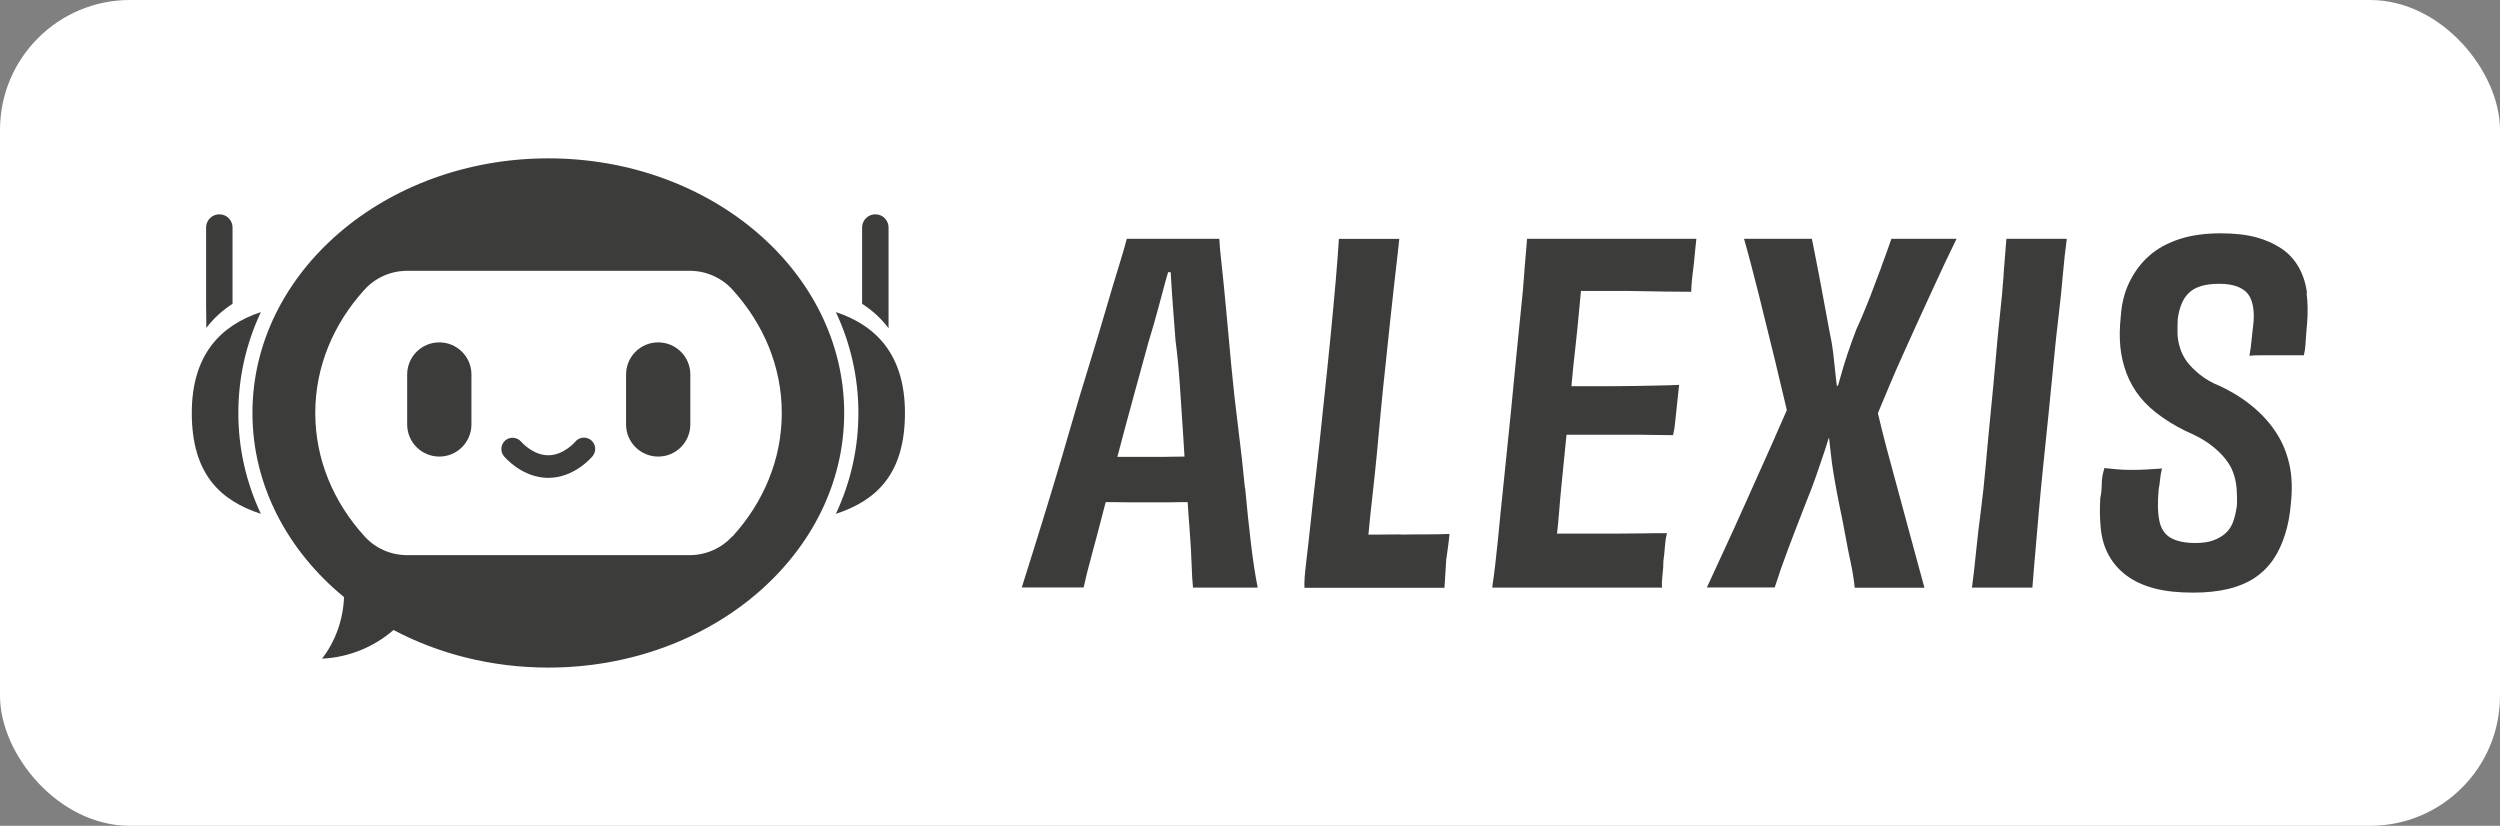
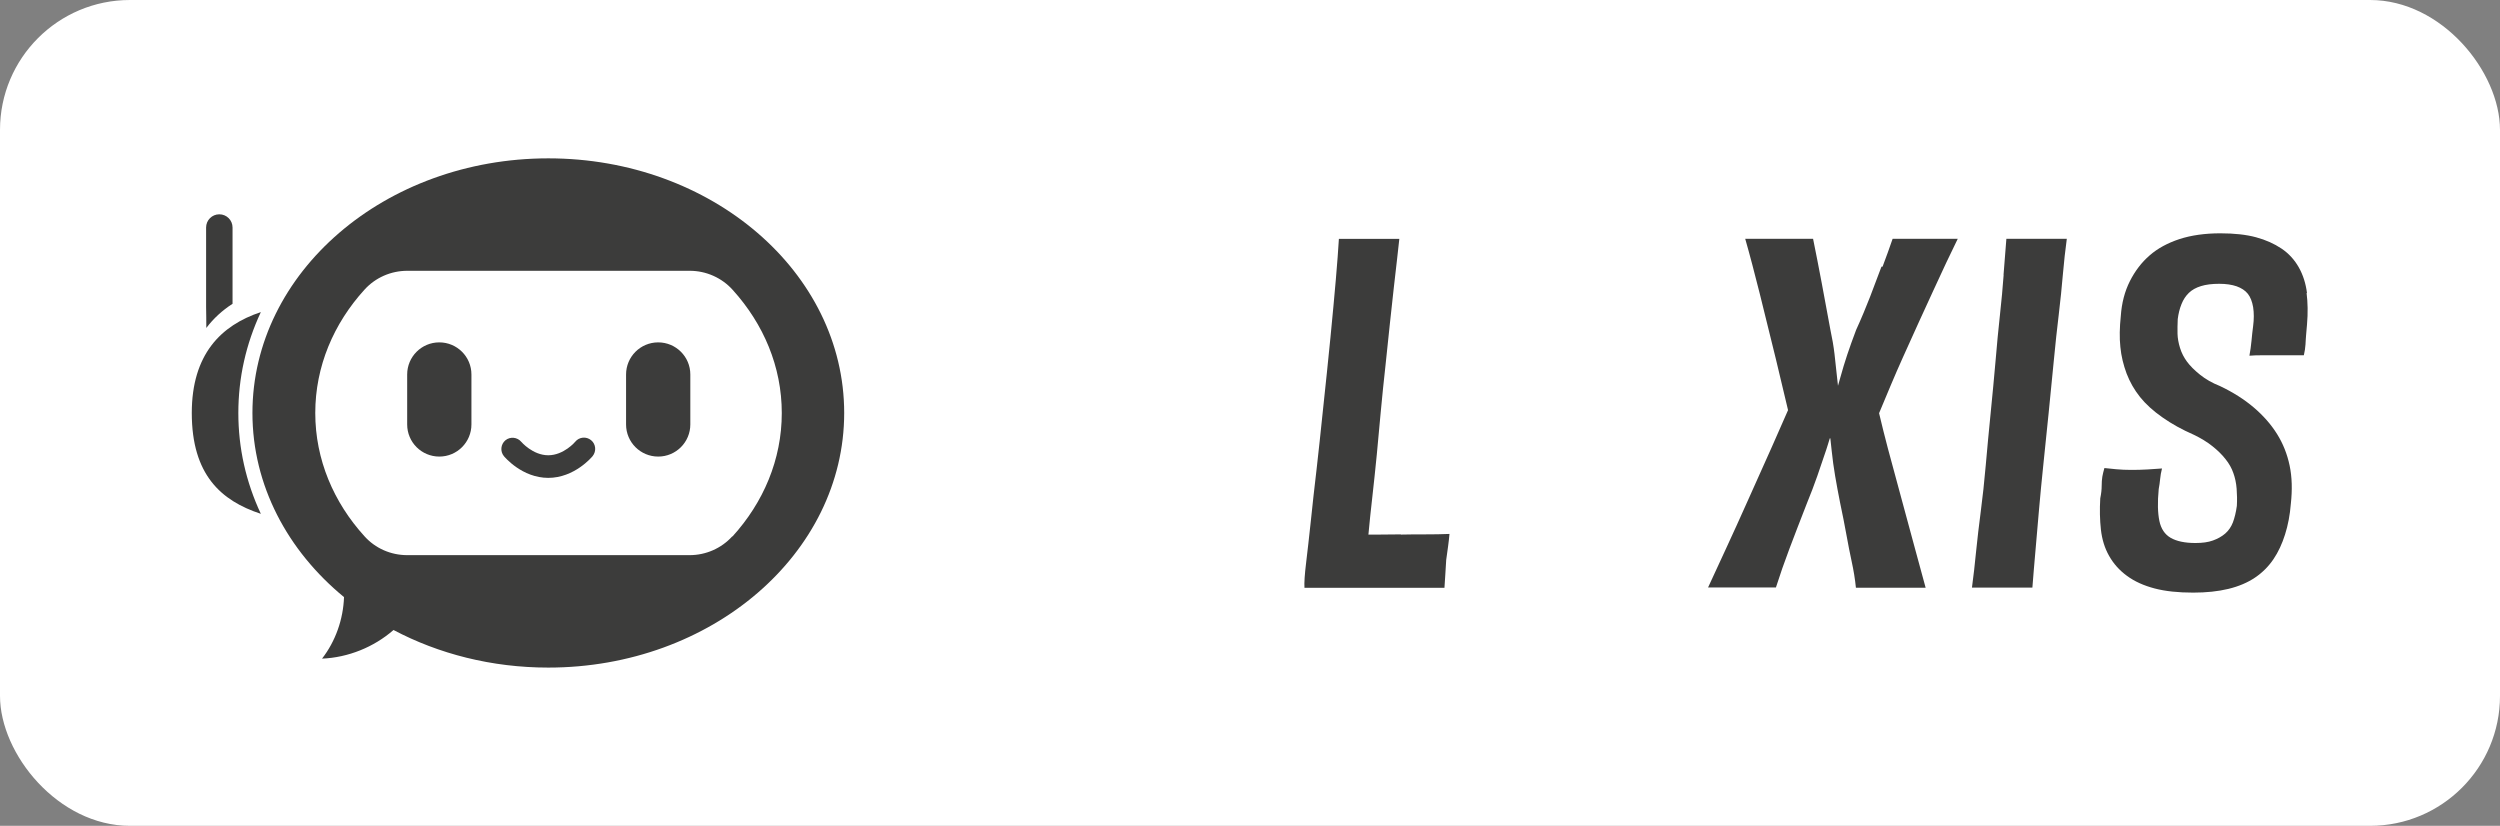
<svg xmlns="http://www.w3.org/2000/svg" id="Layer_1" version="1.1" viewBox="0 0 228.77 75.57">
  <rect x="0" y="0" width="228.77" height="75.57" fill="#808080" stroke="none" />
  <rect width="228.77" height="75.57" rx="11.89" ry="11.89" fill="#fff" />
  <g>
    <g>
      <path d="M40.2,31.33h0c1.62,0,2.94,1.31,2.94,2.94v4.57c0,1.62-1.31,2.94-2.94,2.94h0c-1.62,0-2.94-1.31-2.94-2.94v-4.57c0-1.62,1.31-2.94,2.94-2.94Z" fill="#3c3c3b" />
      <path d="M60.23,31.33h0c1.62,0,2.94,1.31,2.94,2.94v4.57c0,1.62-1.31,2.94-2.94,2.94h0c-1.62,0-2.94-1.31-2.94-2.94v-4.57c0-1.62,1.31-2.94,2.94-2.94Z" fill="#3c3c3b" />
      <path d="M50.18,14.49c-14.95,0-27.08,10.43-27.08,23.3,0,6.63,3.22,12.61,8.38,16.85-.07,2.02-.77,4.03-2.01,5.63,2.39-.1,4.74-1.05,6.54-2.62,4.12,2.18,8.97,3.44,14.16,3.44,14.95,0,27.08-10.43,27.08-23.3s-12.12-23.3-27.08-23.3ZM67.01,49.08c-1,1.1-2.42,1.72-3.9,1.72h-25.85c-1.49,0-2.91-.62-3.9-1.72-2.83-3.11-4.51-7.03-4.51-11.29s1.68-8.18,4.51-11.29c1-1.1,2.42-1.72,3.91-1.72h25.85c1.5,0,2.94.64,3.94,1.76,2.81,3.11,4.48,7.01,4.48,11.26s-1.68,8.18-4.51,11.29h-.01Z" fill="#3c3c3b" />
      <path d="M21.81,37.79c0,3.2.69,6.3,2.06,9.23-3.65-1.2-6.32-3.58-6.32-9.23,0-5.35,2.66-8.02,6.32-9.23-1.37,2.93-2.06,6.03-2.06,9.23Z" fill="#3c3c3b" />
      <path d="M21.28,20.81v6.99c-.95.61-1.75,1.35-2.4,2.21,0,0-.01-1.94-.02-1.93v-7.26c0-.67.54-1.21,1.21-1.21s1.21.54,1.21,1.21h0Z" fill="#3c3c3b" />
-       <path d="M78.55,37.79c0,3.2-.69,6.3-2.06,9.23,3.65-1.2,6.32-3.58,6.32-9.23,0-5.35-2.66-8.02-6.32-9.23,1.37,2.93,2.06,6.03,2.06,9.23Z" fill="#3c3c3b" />
-       <path d="M78.89,20.81v6.99c.95.61,1.75,1.35,2.4,2.21,0,0,.01.01.02.03v-9.22c0-.67-.54-1.21-1.21-1.21s-1.21.54-1.21,1.21h0Z" fill="#3c3c3b" />
      <path d="M50.18,43.73c-2.41,0-4-1.91-4.07-1.99-.36-.44-.29-1.09.14-1.45.44-.36,1.09-.29,1.45.14,0,0,1.05,1.23,2.47,1.23s2.47-1.23,2.47-1.24c.36-.44,1.01-.5,1.45-.14.44.36.5,1.01.14,1.46-.07.08-1.66,1.99-4.07,1.99h.01Z" fill="#3c3c3b" />
    </g>
    <g>
-       <path d="M113.92,44.66c-.17-1.82-.38-3.67-.62-5.55-.24-1.89-.45-3.75-.62-5.58-.17-1.83-.33-3.53-.47-5.09-.14-1.56-.28-2.91-.4-4.04-.13-1.13-.21-1.99-.23-2.55h-8.47c-.14.57-.39,1.42-.74,2.55-.35,1.14-.76,2.48-1.21,4.04-.45,1.56-.97,3.26-1.53,5.09-.57,1.83-1.13,3.7-1.68,5.62-.55,1.92-1.1,3.77-1.64,5.55-.54,1.79-1.06,3.47-1.55,5.04-.5,1.58-.92,2.92-1.26,4.02h5.66c.14-.68.38-1.65.72-2.89.34-1.25.72-2.67,1.13-4.28.05-.21.11-.43.17-.64.25,0,.5,0,.75,0,.57.01,1.11.02,1.64.02h2.77c.5,0,1.03,0,1.6-.02.25,0,.49,0,.74,0,.05.84.11,1.65.17,2.41.1,1.25.16,2.33.19,3.26.03.92.07,1.64.13,2.15h5.92c-.23-1.13-.43-2.48-.62-4.04-.19-1.56-.36-3.25-.53-5.07ZM106.71,41.81h-4.46c.02-.09.05-.18.07-.28.47-1.77.94-3.55,1.43-5.32.48-1.77.94-3.43,1.36-4.96.34-1.11.64-2.13.89-3.09.26-.95.48-1.79.68-2.53.07-.26.14-.49.21-.72h.24c.01.23.03.46.04.72.04.74.1,1.57.17,2.51.07.94.15,1.94.23,3.02.17,1.28.3,2.66.4,4.15.1,1.49.2,2.99.3,4.51.04.67.08,1.3.12,1.96,0,0,0,0-.01,0-.6.01-1.16.02-1.68.02Z" fill="#3c3c3b" />
      <path d="M128.2,48.9c-.75.01-1.47.02-2.15.02h-.83c0-.07.01-.12.02-.19.08-.92.2-2.01.34-3.26.14-1.25.28-2.55.41-3.89.13-1.35.25-2.65.36-3.89.14-1.48.28-2.88.43-4.21.14-1.33.28-2.6.4-3.81.13-1.21.25-2.31.36-3.3s.21-1.87.3-2.62c.09-.75.16-1.38.21-1.89h-5.53c-.06.99-.15,2.23-.28,3.72s-.29,3.25-.49,5.28c-.2,2.03-.44,4.35-.72,6.96-.17,1.7-.36,3.4-.55,5.11-.2,1.7-.38,3.29-.53,4.77-.16,1.48-.3,2.75-.43,3.81-.13,1.06-.18,1.82-.15,2.28h12.81c.03-.4.06-.81.08-1.23s.06-.87.08-1.32c.06-.4.11-.81.17-1.23.06-.43.1-.81.13-1.15-.71.03-1.44.04-2.19.04s-1.5,0-2.26.02Z" fill="#3c3c3b" />
-       <path d="M139.49,24.93c-.08,1.15-.2,2.39-.34,3.72-.14,1.33-.28,2.77-.43,4.3-.14,1.53-.3,3.15-.47,4.85-.23,2.27-.44,4.36-.64,6.26-.2,1.9-.38,3.65-.53,5.26-.16,1.6-.33,3.09-.53,4.45h15.54c-.03-.31-.01-.7.04-1.15.06-.45.08-.87.08-1.23.06-.45.11-.94.15-1.45.04-.51.11-.89.19-1.15-.77,0-1.55,0-2.36.02-.81.01-1.59.02-2.34.02h-5.37c.07-.6.13-1.22.18-1.87.07-.91.16-1.87.26-2.89.1-1.02.21-2.09.32-3.21.04-.35.07-.72.11-1.08h5.82c.69,0,1.38,0,2.04.02.67.01,1.3.02,1.89.02.08-.34.16-.8.21-1.38.06-.58.12-1.18.19-1.79.07-.61.12-1.09.15-1.43-.65.03-1.32.05-2,.06-.68.01-1.37.03-2.06.04-.7.01-1.41.02-2.13.02h-3.66c.02-.23.04-.45.06-.68.09-.94.18-1.89.3-2.87.11-.98.21-1.96.3-2.94.07-.76.14-1.5.21-2.23h3.13c.72,0,1.46,0,2.21.02.75.01,1.53.03,2.32.04.79.01,1.6.02,2.43.02,0-.28.03-.69.08-1.21.06-.52.11-1,.17-1.43.03-.34.06-.72.11-1.15.04-.43.08-.78.11-1.06h-15.49c-.08.91-.17,1.94-.26,3.09Z" fill="#3c3c3b" />
-       <path d="M172.17,24.4c-.33.88-.67,1.79-1.04,2.75-.37.95-.79,1.97-1.28,3.04-.31.82-.58,1.57-.81,2.26-.23.68-.43,1.36-.62,2.04-.07.26-.15.53-.23.81h-.11c-.03-.27-.06-.54-.09-.81-.07-.71-.15-1.41-.23-2.11-.08-.69-.21-1.44-.38-2.23-.26-1.42-.52-2.84-.79-4.26-.27-1.42-.53-2.77-.79-4.04h-6.21c.43,1.5.87,3.19,1.34,5.06.47,1.87.96,3.86,1.47,5.96.37,1.52.74,3.08,1.11,4.66-.49,1.11-.97,2.22-1.47,3.34-.75,1.67-1.48,3.31-2.19,4.89-.71,1.59-1.38,3.07-2.02,4.45-.64,1.38-1.18,2.56-1.64,3.55h6.21c.37-1.16.78-2.34,1.23-3.53.45-1.19.99-2.6,1.62-4.21.34-.82.65-1.65.94-2.47.28-.82.55-1.62.81-2.38.12-.35.22-.71.33-1.06h.05c.04.37.08.72.12,1.11.08.79.19,1.58.32,2.34.13.77.28,1.57.45,2.43.23,1.08.42,2.06.58,2.94.16.88.32,1.71.49,2.49.17.78.3,1.57.38,2.36h6.38c-.31-1.13-.65-2.38-1.02-3.75-.37-1.36-.76-2.8-1.17-4.32-.41-1.52-.83-3.07-1.26-4.66-.29-1.08-.55-2.16-.81-3.24.72-1.72,1.43-3.45,2.19-5.13.98-2.17,1.89-4.19,2.75-6.04.85-1.86,1.6-3.45,2.26-4.79h-5.96c-.28.82-.59,1.67-.92,2.55Z" fill="#3c3c3b" />
+       <path d="M172.17,24.4c-.33.88-.67,1.79-1.04,2.75-.37.95-.79,1.97-1.28,3.04-.31.82-.58,1.57-.81,2.26-.23.68-.43,1.36-.62,2.04-.07.26-.15.53-.23.81c-.03-.27-.06-.54-.09-.81-.07-.71-.15-1.41-.23-2.11-.08-.69-.21-1.44-.38-2.23-.26-1.42-.52-2.84-.79-4.26-.27-1.42-.53-2.77-.79-4.04h-6.21c.43,1.5.87,3.19,1.34,5.06.47,1.87.96,3.86,1.47,5.96.37,1.52.74,3.08,1.11,4.66-.49,1.11-.97,2.22-1.47,3.34-.75,1.67-1.48,3.31-2.19,4.89-.71,1.59-1.38,3.07-2.02,4.45-.64,1.38-1.18,2.56-1.64,3.55h6.21c.37-1.16.78-2.34,1.23-3.53.45-1.19.99-2.6,1.62-4.21.34-.82.65-1.65.94-2.47.28-.82.55-1.62.81-2.38.12-.35.22-.71.33-1.06h.05c.04.37.08.72.12,1.11.08.79.19,1.58.32,2.34.13.77.28,1.57.45,2.43.23,1.08.42,2.06.58,2.94.16.88.32,1.71.49,2.49.17.78.3,1.57.38,2.36h6.38c-.31-1.13-.65-2.38-1.02-3.75-.37-1.36-.76-2.8-1.17-4.32-.41-1.52-.83-3.07-1.26-4.66-.29-1.08-.55-2.16-.81-3.24.72-1.72,1.43-3.45,2.19-5.13.98-2.17,1.89-4.19,2.75-6.04.85-1.86,1.6-3.45,2.26-4.79h-5.96c-.28.82-.59,1.67-.92,2.55Z" fill="#3c3c3b" />
      <path d="M183.35,25.15c-.08,1.15-.2,2.38-.34,3.68-.14,1.31-.28,2.7-.4,4.19-.13,1.49-.28,3.09-.45,4.79s-.32,3.3-.45,4.79c-.13,1.49-.28,2.88-.45,4.17-.17,1.29-.31,2.52-.43,3.68-.11,1.16-.24,2.27-.38,3.32h5.53c.08-1.08.18-2.2.28-3.36.1-1.16.21-2.4.32-3.7.11-1.3.25-2.7.4-4.17.16-1.47.32-3.06.49-4.77.17-1.7.33-3.29.47-4.77.14-1.48.29-2.87.45-4.19.16-1.32.28-2.55.38-3.7.1-1.15.22-2.23.36-3.26h-5.53c-.08,1.05-.17,2.15-.26,3.3Z" fill="#3c3c3b" />
      <path d="M211.11,26.83c-.11-.88-.36-1.67-.75-2.36s-.91-1.27-1.58-1.72c-.67-.45-1.45-.8-2.34-1.04-.89-.24-1.98-.36-3.26-.36-1.42,0-2.67.18-3.75.53-1.08.36-1.99.85-2.72,1.49-.74.64-1.34,1.43-1.81,2.36s-.75,2-.83,3.19c-.11,1.05-.13,1.99-.04,2.83.08.84.28,1.65.57,2.43.3.78.71,1.5,1.23,2.15.52.65,1.21,1.28,2.06,1.87.85.6,1.8,1.12,2.85,1.58.65.31,1.22.66,1.7,1.04s.89.78,1.21,1.19c.33.41.57.84.72,1.28.16.44.26.92.3,1.43.04.51.05,1.04.02,1.57-.08.6-.21,1.1-.36,1.51-.16.41-.39.75-.7,1.02-.31.27-.69.48-1.13.64-.44.16-.97.23-1.6.23-.96,0-1.72-.16-2.26-.47-.54-.31-.89-.83-1.04-1.55s-.18-1.7-.06-2.92c.06-.31.1-.62.13-.92.03-.3.08-.62.17-.96-.4.03-.84.06-1.34.09s-.99.04-1.47.04-.94-.02-1.38-.06c-.44-.04-.8-.08-1.08-.11-.08.28-.15.55-.19.79-.04.24-.06.53-.06.85s-.04.7-.13,1.13c-.06,1.02-.04,1.98.06,2.87.1.89.35,1.7.75,2.4.4.71.94,1.32,1.64,1.83.69.51,1.54.89,2.53,1.15.99.26,2.17.38,3.53.38,1.19,0,2.26-.11,3.21-.34.95-.23,1.77-.58,2.45-1.04s1.24-1.03,1.68-1.68c.44-.65.79-1.4,1.06-2.26.27-.85.45-1.79.53-2.81.14-1.28.11-2.44-.11-3.49s-.6-2.01-1.15-2.89c-.55-.88-1.26-1.69-2.13-2.43-.87-.74-1.89-1.39-3.09-1.96-.71-.28-1.32-.63-1.83-1.04-.51-.41-.91-.81-1.19-1.19-.28-.38-.5-.8-.64-1.26-.14-.45-.22-.89-.23-1.3-.01-.41,0-.86.02-1.34.06-.48.17-.94.34-1.36.17-.43.4-.77.68-1.04.28-.27.65-.48,1.11-.62.45-.14,1.01-.21,1.66-.21s1.16.08,1.6.23c.44.16.78.38,1.02.68s.4.71.49,1.23c.08.53.08,1.1,0,1.72-.06.45-.11.91-.15,1.36-.04.45-.11.91-.19,1.36.34-.03.74-.04,1.19-.04h3.79c.08-.34.13-.67.15-.98.01-.31.04-.62.06-.92s.06-.6.08-.92c.09-1.05.07-2.01-.04-2.89Z" fill="#3c3c3b" />
    </g>
  </g>
</svg>